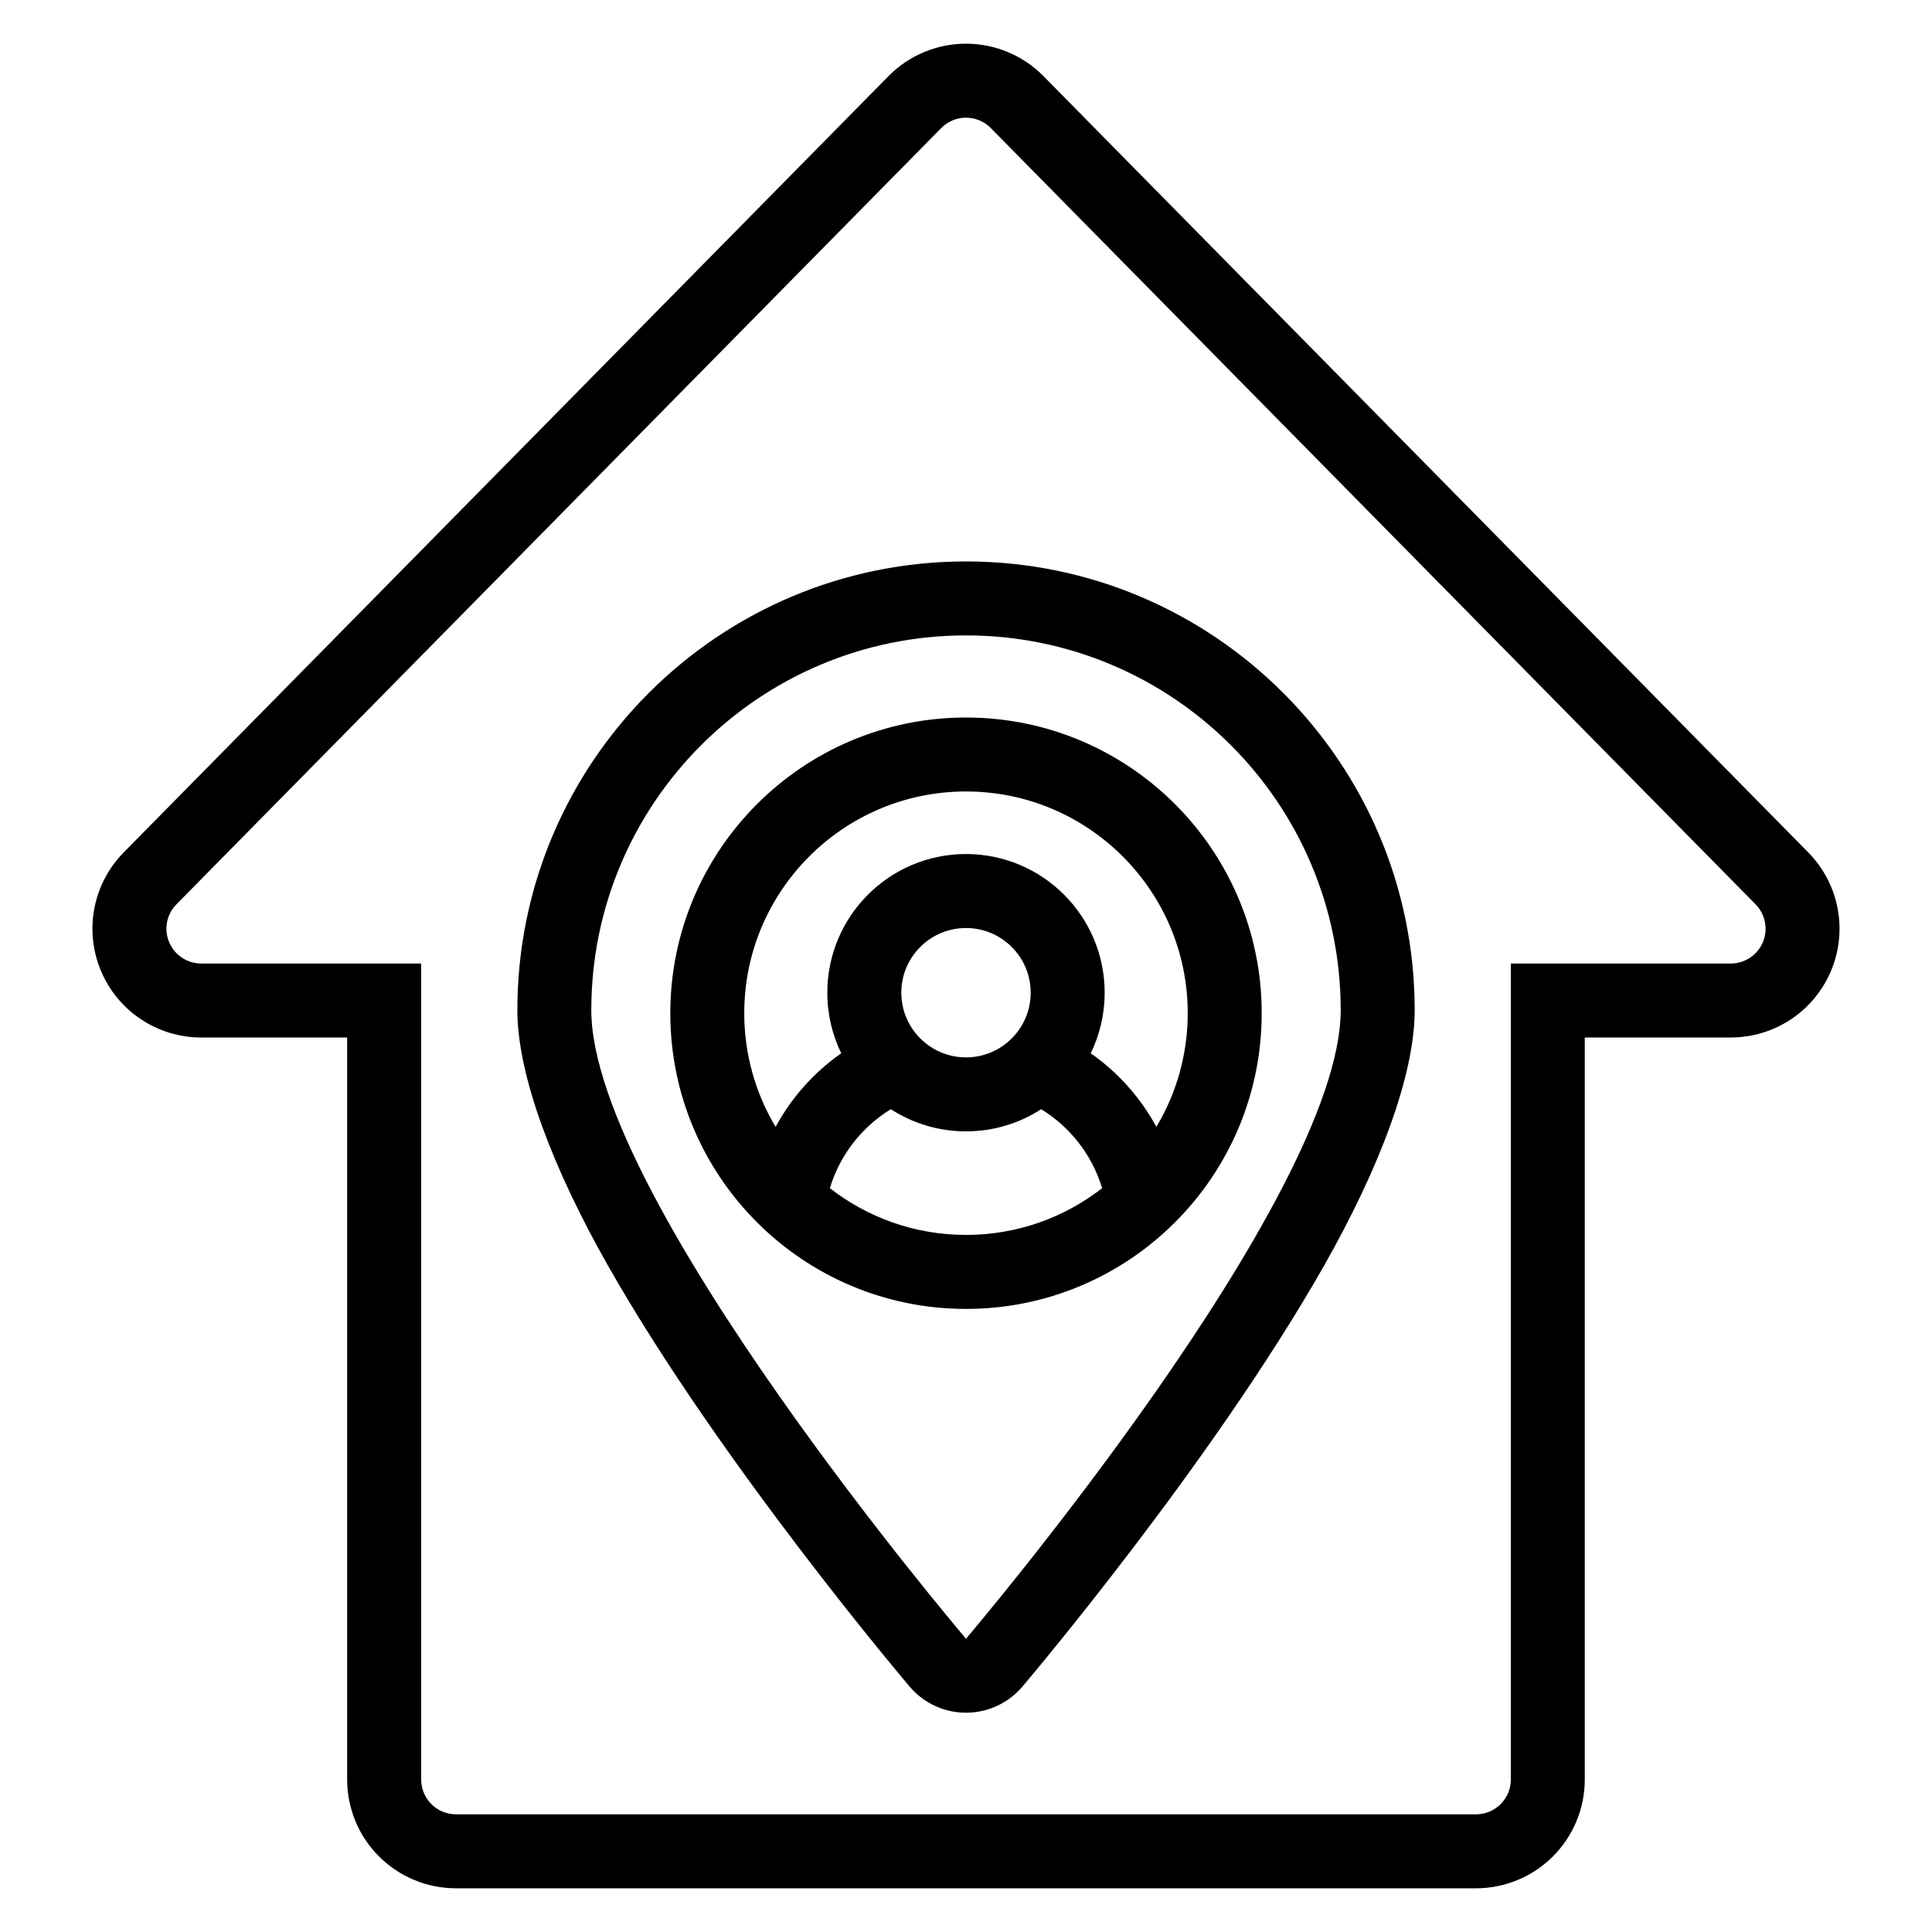
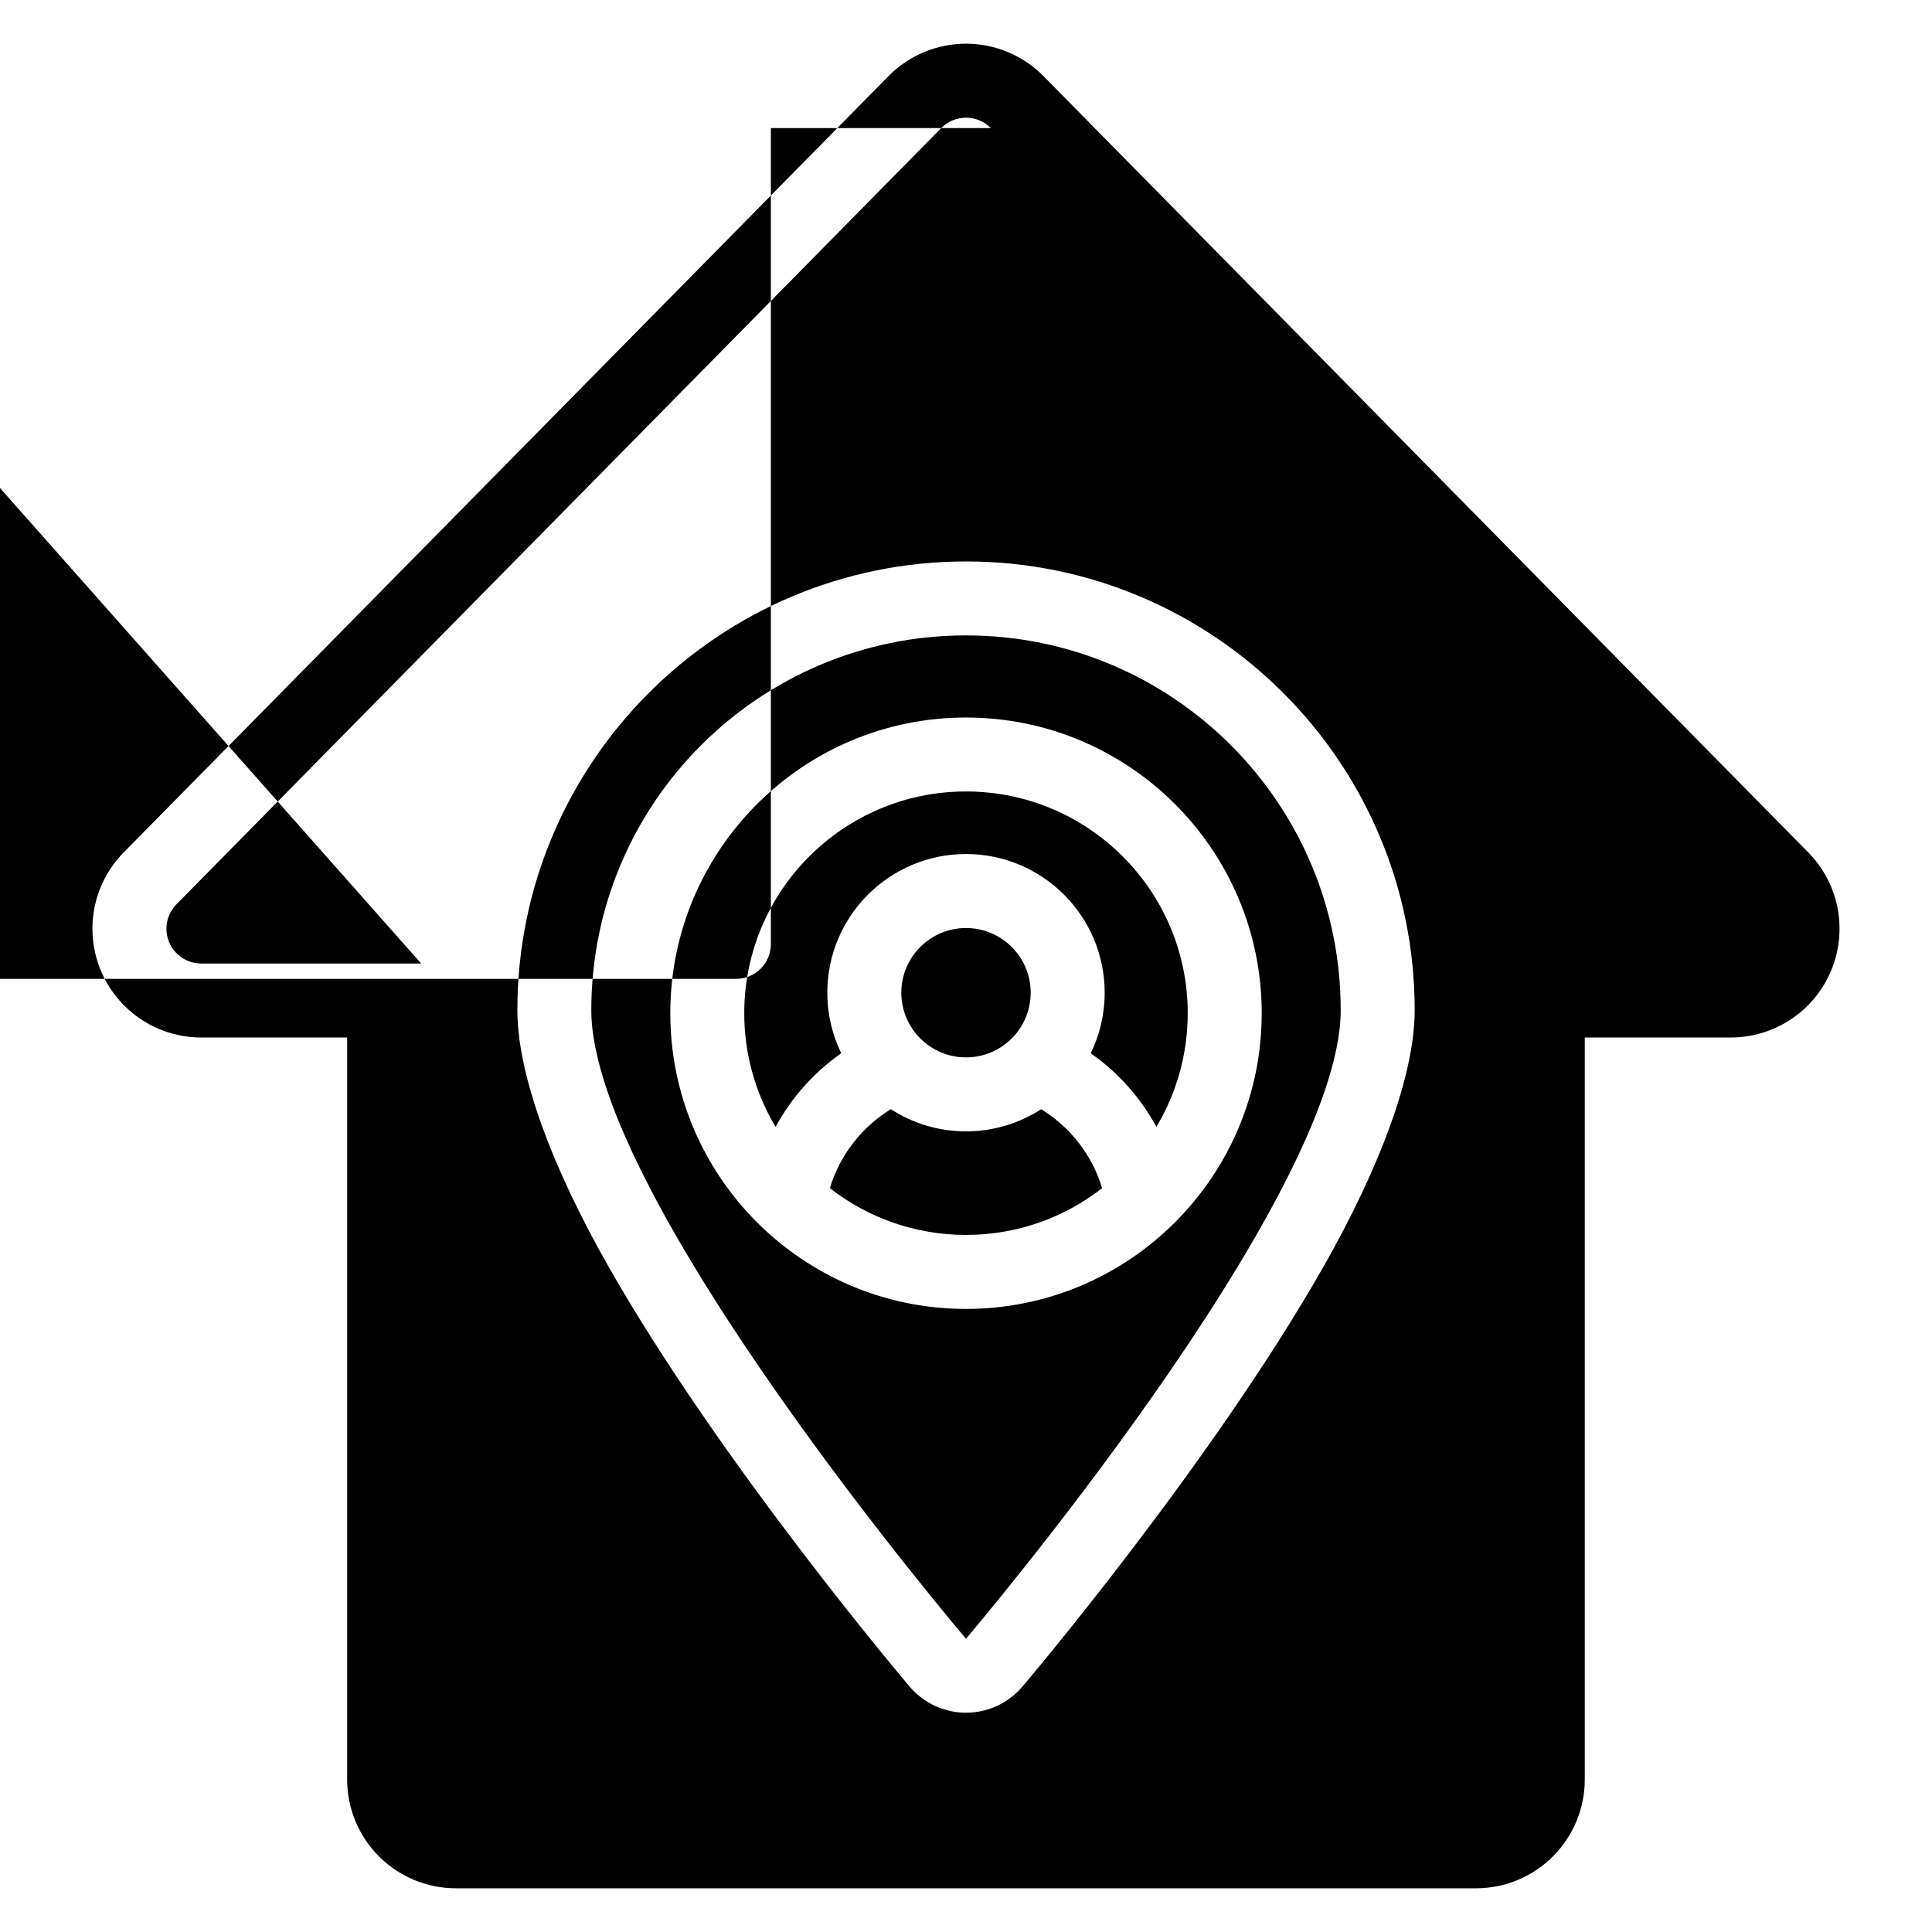
<svg xmlns="http://www.w3.org/2000/svg" fill="#000000" width="800px" height="800px" version="1.1" viewBox="144 144 512 512">
-   <path d="m236.01 418.95h-38.68c-11.621 0-22.109-6.977-26.594-17.699-4.488-10.719-2.102-23.086 6.055-31.359 44.602-45.273 172.24-174.83 202.67-205.72 5.418-5.496 12.816-8.594 20.535-8.594 7.723 0 15.121 3.098 20.535 8.594 30.43 30.887 158.07 160.45 202.67 205.72 8.156 8.277 10.547 20.641 6.055 31.359-4.484 10.719-14.969 17.699-26.594 17.699h-38.68v196.64c0 7.648-3.039 14.98-8.445 20.383-5.406 5.406-12.734 8.445-20.383 8.445h-270.33c-7.648 0-14.977-3.039-20.383-8.445-5.406-5.402-8.445-12.734-8.445-20.383v-196.64zm19.605-19.609h-58.281c-3.723 0-7.074-2.231-8.512-5.66-1.438-3.426-0.668-7.383 1.941-10.031 44.602-45.273 172.24-174.83 202.67-205.71 1.73-1.762 4.102-2.754 6.57-2.754s4.84 0.992 6.57 2.754c30.43 30.883 158.07 160.44 202.67 205.71 2.609 2.648 3.379 6.606 1.941 10.031-1.438 3.434-4.789 5.66-8.512 5.66h-58.281v216.25c0 2.445-0.973 4.789-2.703 6.519-1.73 1.73-4.074 2.703-6.519 2.703h-270.33c-2.445 0-4.789-0.973-6.519-2.703-1.73-1.73-2.703-4.074-2.703-6.519v-216.25zm129.46 191.65c3.723 4.375 9.18 6.894 14.926 6.894s11.203-2.519 14.926-6.894c0 0 49.973-58.746 79.977-111.6 14.527-25.594 24.004-50.297 24.004-67.703 0-65.625-53.277-118.9-118.9-118.9s-118.9 53.277-118.9 118.9c0 17.41 9.477 42.109 24.004 67.703 30.004 52.852 79.977 111.6 79.977 111.6zm14.926-12.711s-99.301-116.61-99.301-166.59c0-54.805 44.496-99.301 99.301-99.301 54.805 0 99.301 44.496 99.301 99.301 0 49.977-99.301 166.59-99.301 166.59zm0-244.13c-43.254 0-78.363 35.113-78.363 78.363 0 43.246 35.113 78.363 78.363 78.363 43.254 0 78.363-35.117 78.363-78.363 0-43.254-35.113-78.363-78.363-78.363zm19.922 103.8c-5.742 3.711-12.586 5.871-19.922 5.871-7.336 0-14.18-2.16-19.922-5.871-7.676 4.699-13.508 12.125-16.152 20.93 9.961 7.762 22.48 12.387 36.074 12.387s26.113-4.625 36.074-12.387c-2.644-8.805-8.477-16.227-16.152-20.93zm30.527 4.684c5.273-8.809 8.309-19.113 8.309-30.125 0-32.434-26.332-58.762-58.762-58.762s-58.762 26.328-58.762 58.762c0 11.008 3.039 21.316 8.309 30.125 4.211-7.777 10.188-14.461 17.395-19.508-2.363-4.848-3.691-10.297-3.691-16.051 0-20.281 16.465-36.75 36.75-36.75 20.281 0 36.75 16.465 36.75 36.75 0 5.758-1.328 11.203-3.691 16.059 7.207 5.043 13.184 11.727 17.395 19.504zm-50.449-52.699c9.461 0 17.141 7.684 17.141 17.141 0 9.461-7.676 17.141-17.141 17.141-9.461 0-17.141-7.676-17.141-17.141 0-9.457 7.676-17.141 17.141-17.141z" fill-rule="evenodd" />
+   <path d="m236.01 418.95h-38.68c-11.621 0-22.109-6.977-26.594-17.699-4.488-10.719-2.102-23.086 6.055-31.359 44.602-45.273 172.24-174.83 202.67-205.72 5.418-5.496 12.816-8.594 20.535-8.594 7.723 0 15.121 3.098 20.535 8.594 30.43 30.887 158.07 160.45 202.67 205.72 8.156 8.277 10.547 20.641 6.055 31.359-4.484 10.719-14.969 17.699-26.594 17.699h-38.68v196.64c0 7.648-3.039 14.98-8.445 20.383-5.406 5.406-12.734 8.445-20.383 8.445h-270.33c-7.648 0-14.977-3.039-20.383-8.445-5.406-5.402-8.445-12.734-8.445-20.383v-196.64zm19.605-19.609h-58.281c-3.723 0-7.074-2.231-8.512-5.66-1.438-3.426-0.668-7.383 1.941-10.031 44.602-45.273 172.24-174.83 202.67-205.71 1.73-1.762 4.102-2.754 6.57-2.754s4.84 0.992 6.57 2.754h-58.281v216.25c0 2.445-0.973 4.789-2.703 6.519-1.73 1.73-4.074 2.703-6.519 2.703h-270.33c-2.445 0-4.789-0.973-6.519-2.703-1.73-1.73-2.703-4.074-2.703-6.519v-216.25zm129.46 191.65c3.723 4.375 9.18 6.894 14.926 6.894s11.203-2.519 14.926-6.894c0 0 49.973-58.746 79.977-111.6 14.527-25.594 24.004-50.297 24.004-67.703 0-65.625-53.277-118.9-118.9-118.9s-118.9 53.277-118.9 118.9c0 17.41 9.477 42.109 24.004 67.703 30.004 52.852 79.977 111.6 79.977 111.6zm14.926-12.711s-99.301-116.61-99.301-166.59c0-54.805 44.496-99.301 99.301-99.301 54.805 0 99.301 44.496 99.301 99.301 0 49.977-99.301 166.59-99.301 166.59zm0-244.13c-43.254 0-78.363 35.113-78.363 78.363 0 43.246 35.113 78.363 78.363 78.363 43.254 0 78.363-35.117 78.363-78.363 0-43.254-35.113-78.363-78.363-78.363zm19.922 103.8c-5.742 3.711-12.586 5.871-19.922 5.871-7.336 0-14.18-2.16-19.922-5.871-7.676 4.699-13.508 12.125-16.152 20.93 9.961 7.762 22.48 12.387 36.074 12.387s26.113-4.625 36.074-12.387c-2.644-8.805-8.477-16.227-16.152-20.93zm30.527 4.684c5.273-8.809 8.309-19.113 8.309-30.125 0-32.434-26.332-58.762-58.762-58.762s-58.762 26.328-58.762 58.762c0 11.008 3.039 21.316 8.309 30.125 4.211-7.777 10.188-14.461 17.395-19.508-2.363-4.848-3.691-10.297-3.691-16.051 0-20.281 16.465-36.75 36.75-36.75 20.281 0 36.75 16.465 36.75 36.75 0 5.758-1.328 11.203-3.691 16.059 7.207 5.043 13.184 11.727 17.395 19.504zm-50.449-52.699c9.461 0 17.141 7.684 17.141 17.141 0 9.461-7.676 17.141-17.141 17.141-9.461 0-17.141-7.676-17.141-17.141 0-9.457 7.676-17.141 17.141-17.141z" fill-rule="evenodd" />
</svg>